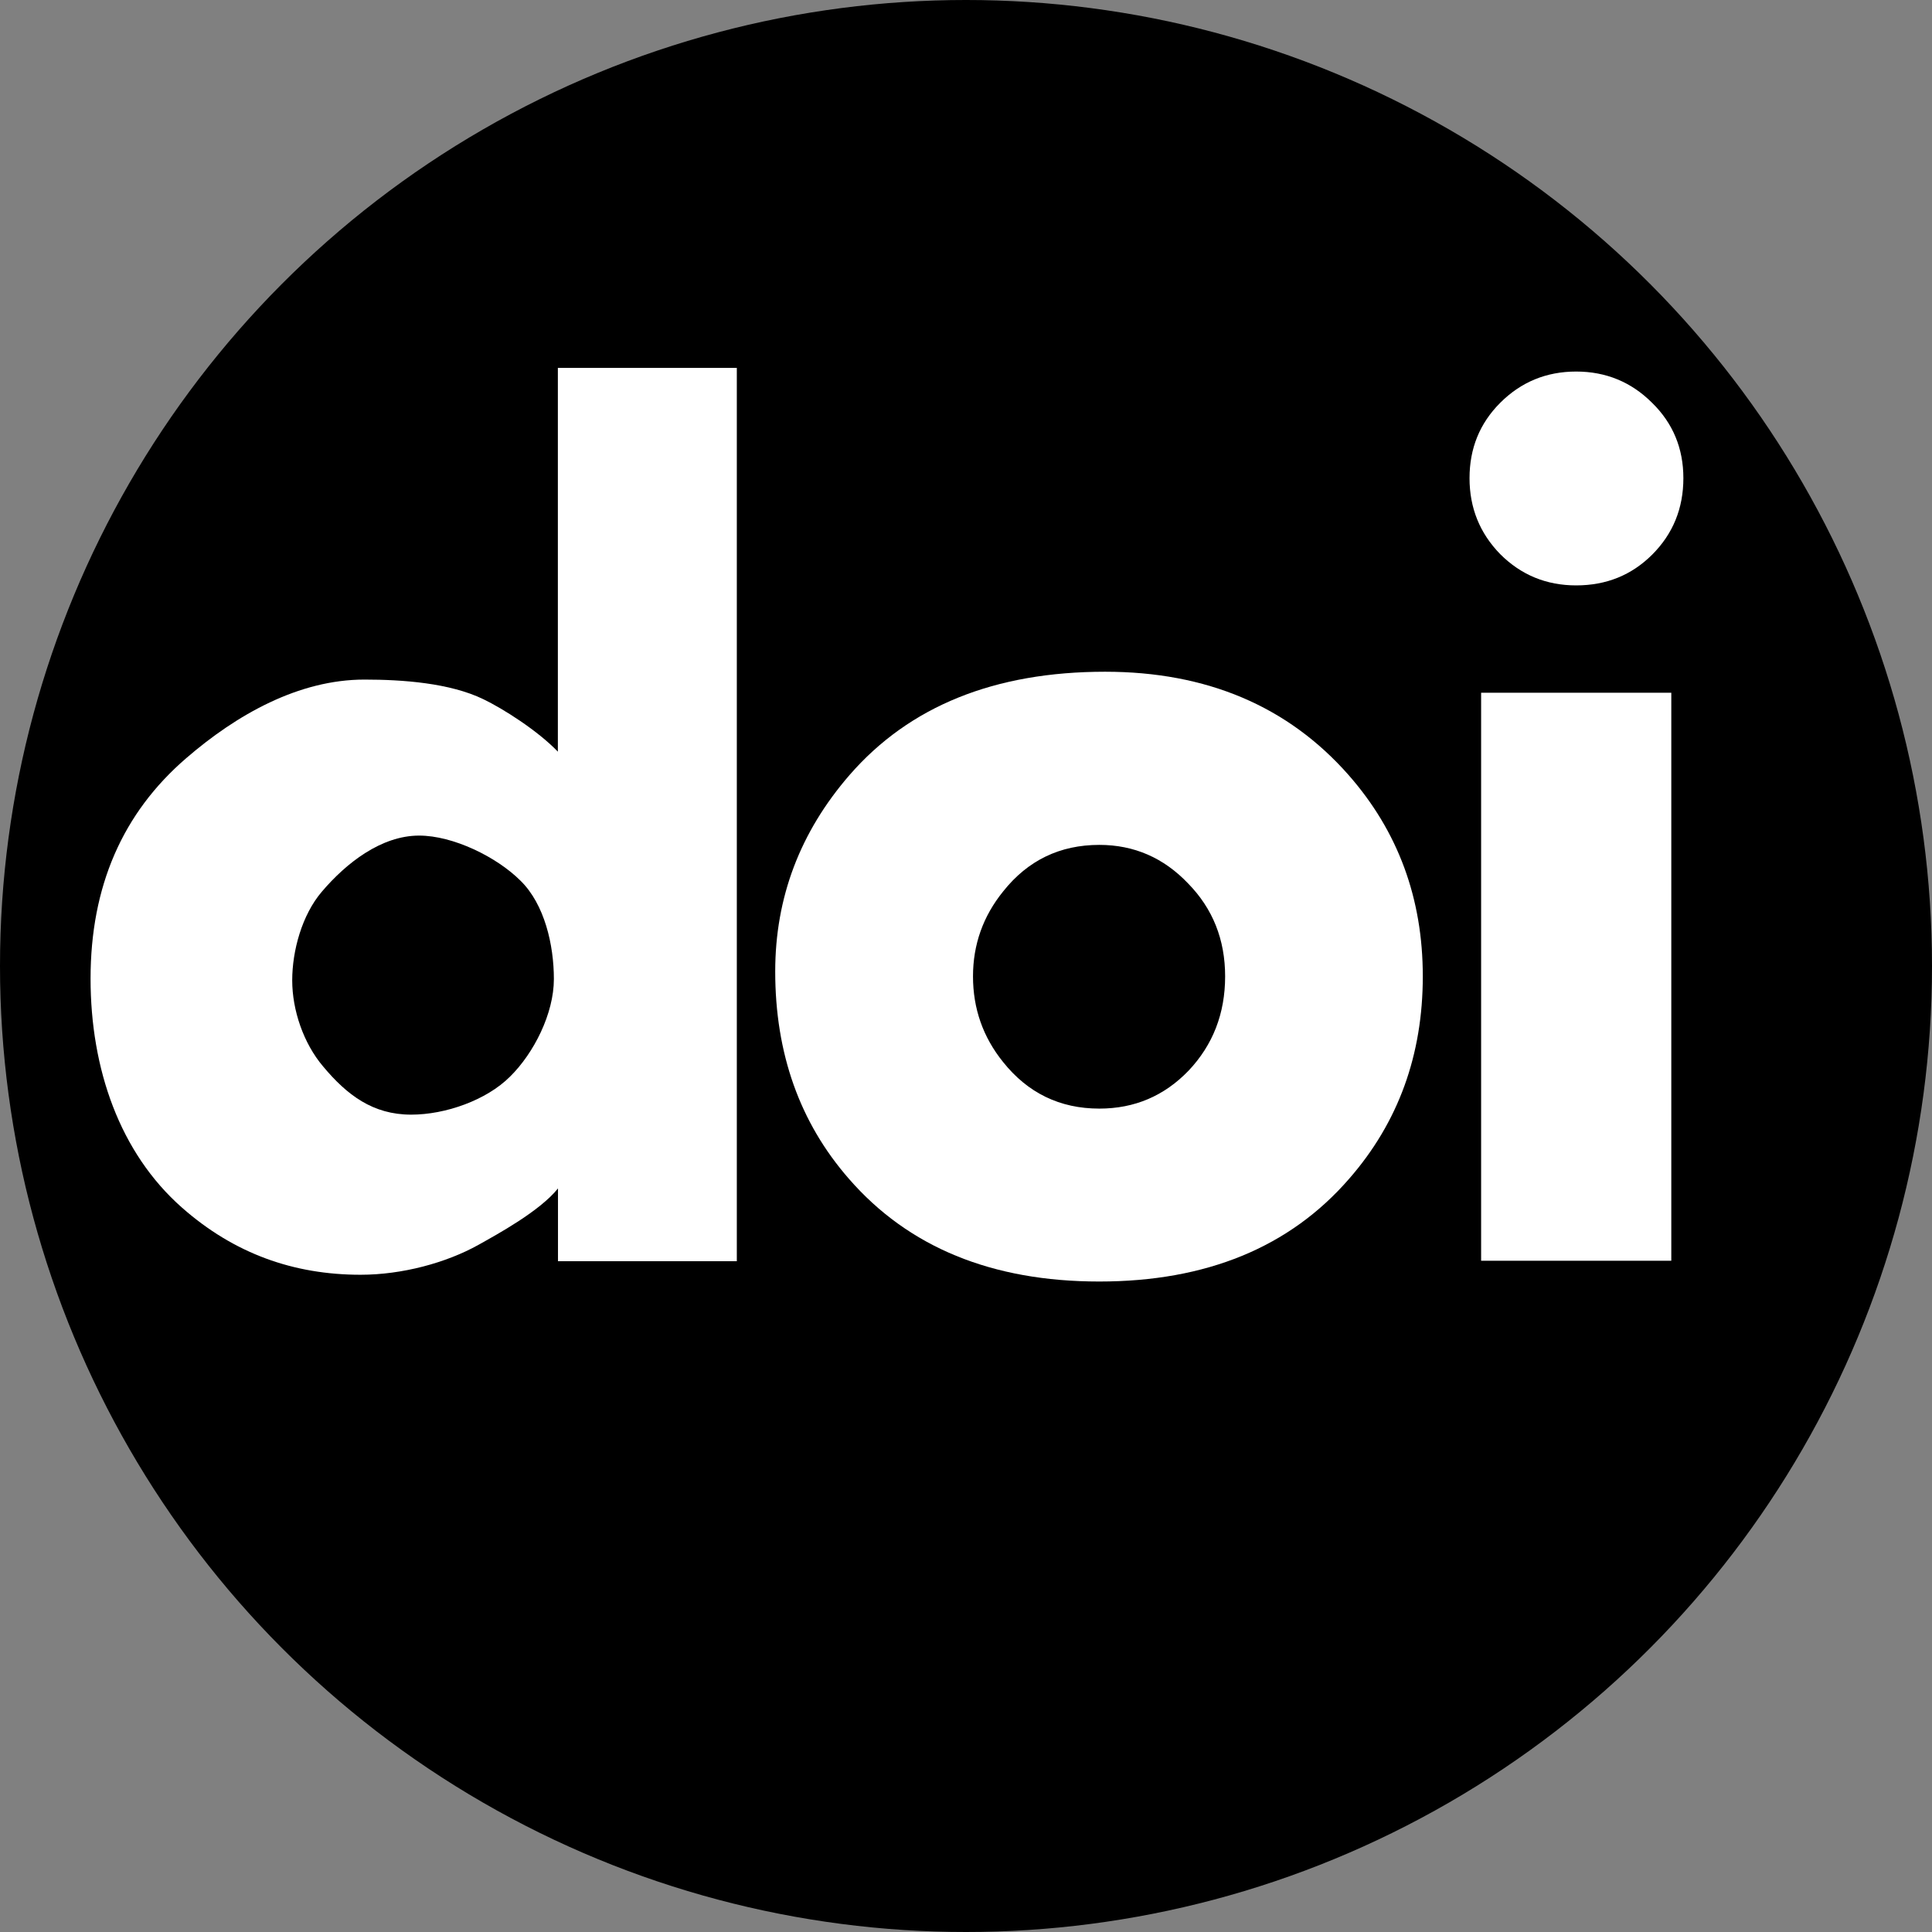
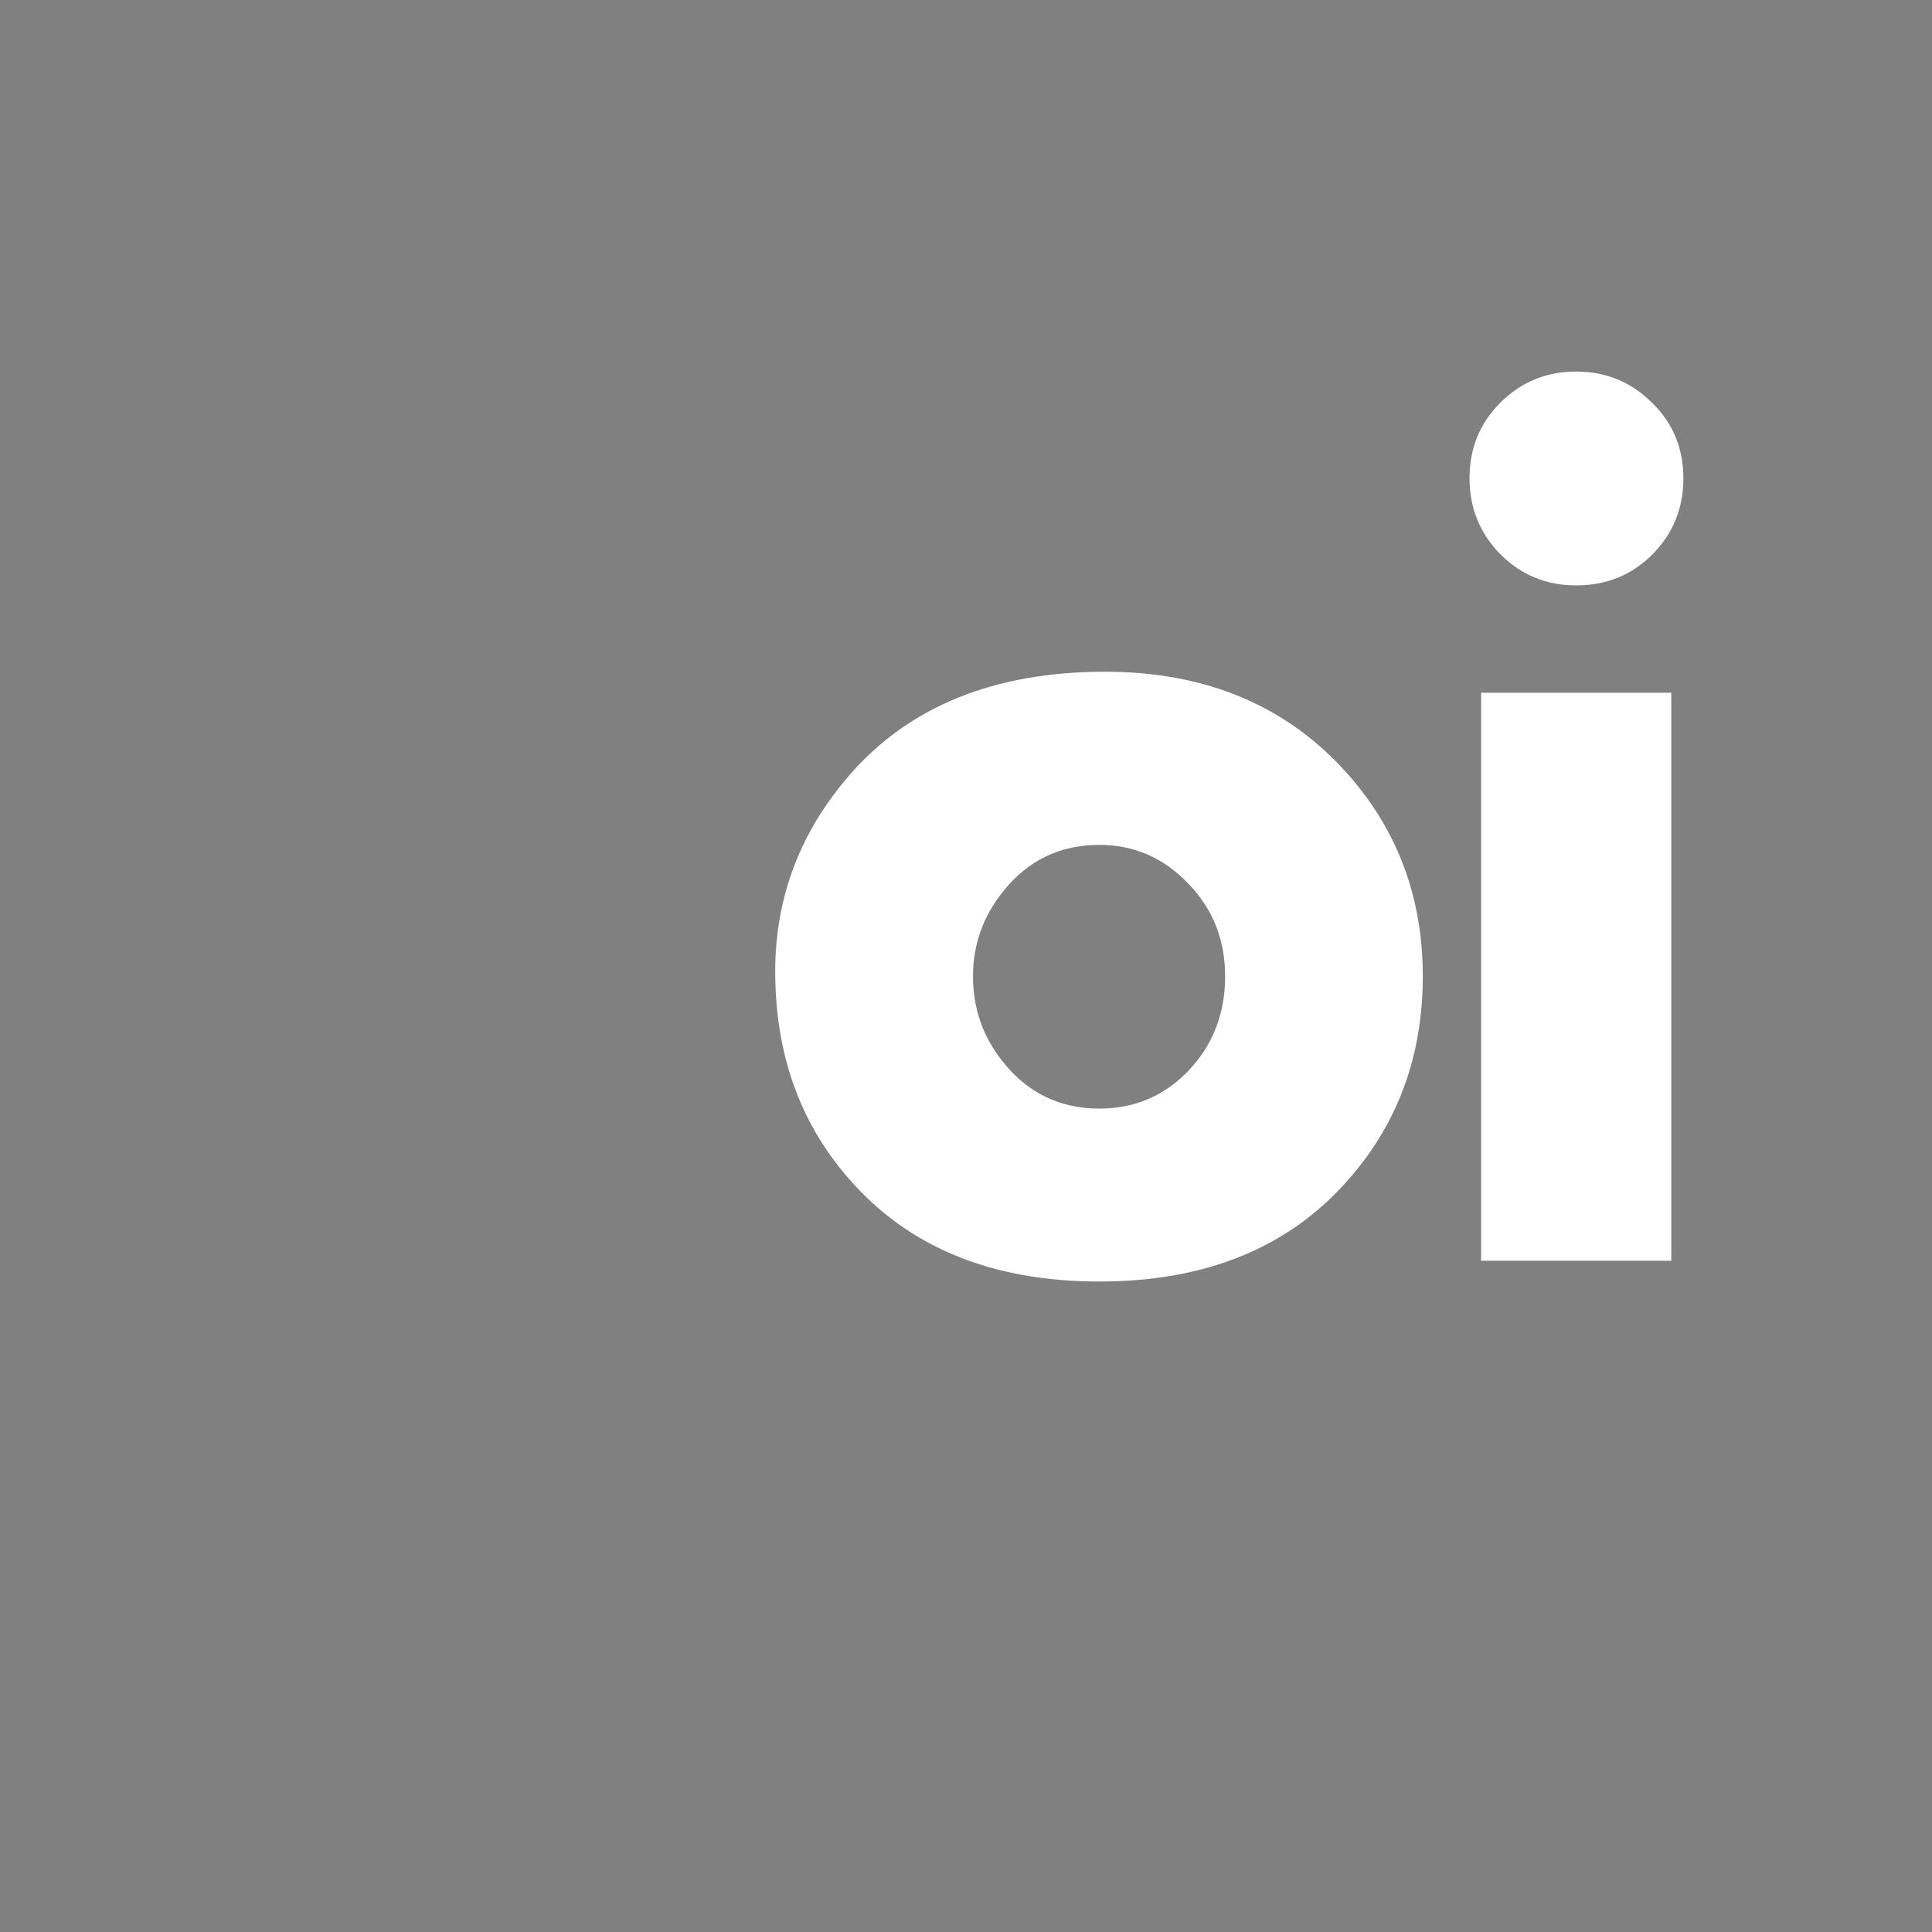
<svg xmlns="http://www.w3.org/2000/svg" xmlns:ns1="http://sodipodi.sourceforge.net/DTD/sodipodi-0.dtd" xmlns:ns2="http://www.inkscape.org/namespaces/inkscape" viewBox="0 0 16 16" width="16" height="16" version="1.1" id="svg4" ns1:docname="mark-doi.svg" ns2:version="1.4-dev (18db810a6b, 2024-01-10)">
  <rect x="0" y="0" width="16" height="16" fill="#808080" stroke="none" />
  <defs id="defs8" />
  <ns1:namedview pagecolor="#ffffff" bordercolor="#666666" borderopacity="1" objecttolerance="10" gridtolerance="10" guidetolerance="10" ns2:pageopacity="0" ns2:pageshadow="2" ns2:window-width="3840" ns2:window-height="1044" id="namedview6" showgrid="false" ns2:snap-page="true" showguides="true" ns2:guide-bbox="true" ns2:zoom="29.5" ns2:cx="8.440678" ns2:cy="9.5423729" ns2:window-x="2560" ns2:window-y="18" ns2:window-maximized="1" ns2:current-layer="svg4" ns2:showpageshadow="2" ns2:pagecheckerboard="0" ns2:deskcolor="#d1d1d1" />
-   <circle style="fill:#000000;stroke-width:1;fill-opacity:1" cx="8" cy="8" r="8" id="circle1" />
-   <path style="fill:#ffffff;stroke-width:1;fill-opacity:1" d="M 6.102,10.445 H 4.621 V 9.842 C 4.47,10.031 4.116,10.223 3.963,10.309 c -0.269,0.15 -0.634,0.248 -0.977,0.248 -0.554,0 -1.047,-0.175 -1.479,-0.556 C 0.992,9.547 0.75,8.853 0.75,8.104 c 0,-0.762 0.264,-1.37 0.792,-1.825 0.419,-0.362 0.932,-0.651 1.476,-0.651 0.317,0 0.708,0.028 0.986,0.163 0.16,0.077 0.447,0.258 0.616,0.434 V 3.047 H 6.102 Z M 4.587,8.108 c 0,-0.282 -0.077,-0.619 -0.276,-0.814 C 4.113,7.096 3.752,6.92 3.471,6.92 3.157,6.92 2.866,7.148 2.665,7.385 2.501,7.577 2.42,7.873 2.42,8.119 c 0,0.246 0.093,0.521 0.256,0.713 0.198,0.237 0.412,0.399 0.729,0.399 0.285,0 0.624,-0.12 0.819,-0.315 C 4.422,8.721 4.587,8.393 4.587,8.108 Z" id="path1" />
  <path style="fill:#ffffff;stroke-width:1" d="m 13.053,3.077 c -0.246,0 -0.456,0.086 -0.629,0.259 -0.17,0.17 -0.254,0.378 -0.254,0.624 0,0.246 0.085,0.456 0.254,0.629 0.173,0.173 0.383,0.259 0.629,0.259 0.25,0 0.459,-0.085 0.629,-0.254 0.173,-0.173 0.259,-0.384 0.259,-0.634 0,-0.246 -0.086,-0.455 -0.259,-0.624 C 13.51,3.164 13.3,3.077 13.053,3.077 Z M 9.152,5.563 c -0.915,0 -1.621,0.285 -2.117,0.856 -0.41,0.473 -0.615,1.015 -0.615,1.626 0,0.679 0.203,1.251 0.61,1.717 0.493,0.567 1.184,0.851 2.074,0.851 0.887,0 1.577,-0.284 2.069,-0.851 0.407,-0.466 0.61,-1.025 0.61,-1.677 0,-0.645 -0.205,-1.201 -0.615,-1.667 C 10.667,5.849 9.994,5.563 9.152,5.563 Z M 12.266,5.737 V 10.441 h 1.575 V 5.737 Z M 9.104,6.997 c 0.288,0 0.533,0.107 0.735,0.319 0.205,0.209 0.307,0.466 0.307,0.77 0,0.307 -0.101,0.567 -0.302,0.78 C 9.642,9.076 9.396,9.181 9.104,9.181 8.778,9.181 8.512,9.052 8.307,8.795 8.141,8.589 8.058,8.353 8.058,8.086 c 0,-0.263 0.083,-0.498 0.25,-0.704 C 8.512,7.125 8.778,6.997 9.104,6.997 Z" id="path2-3" />
</svg>